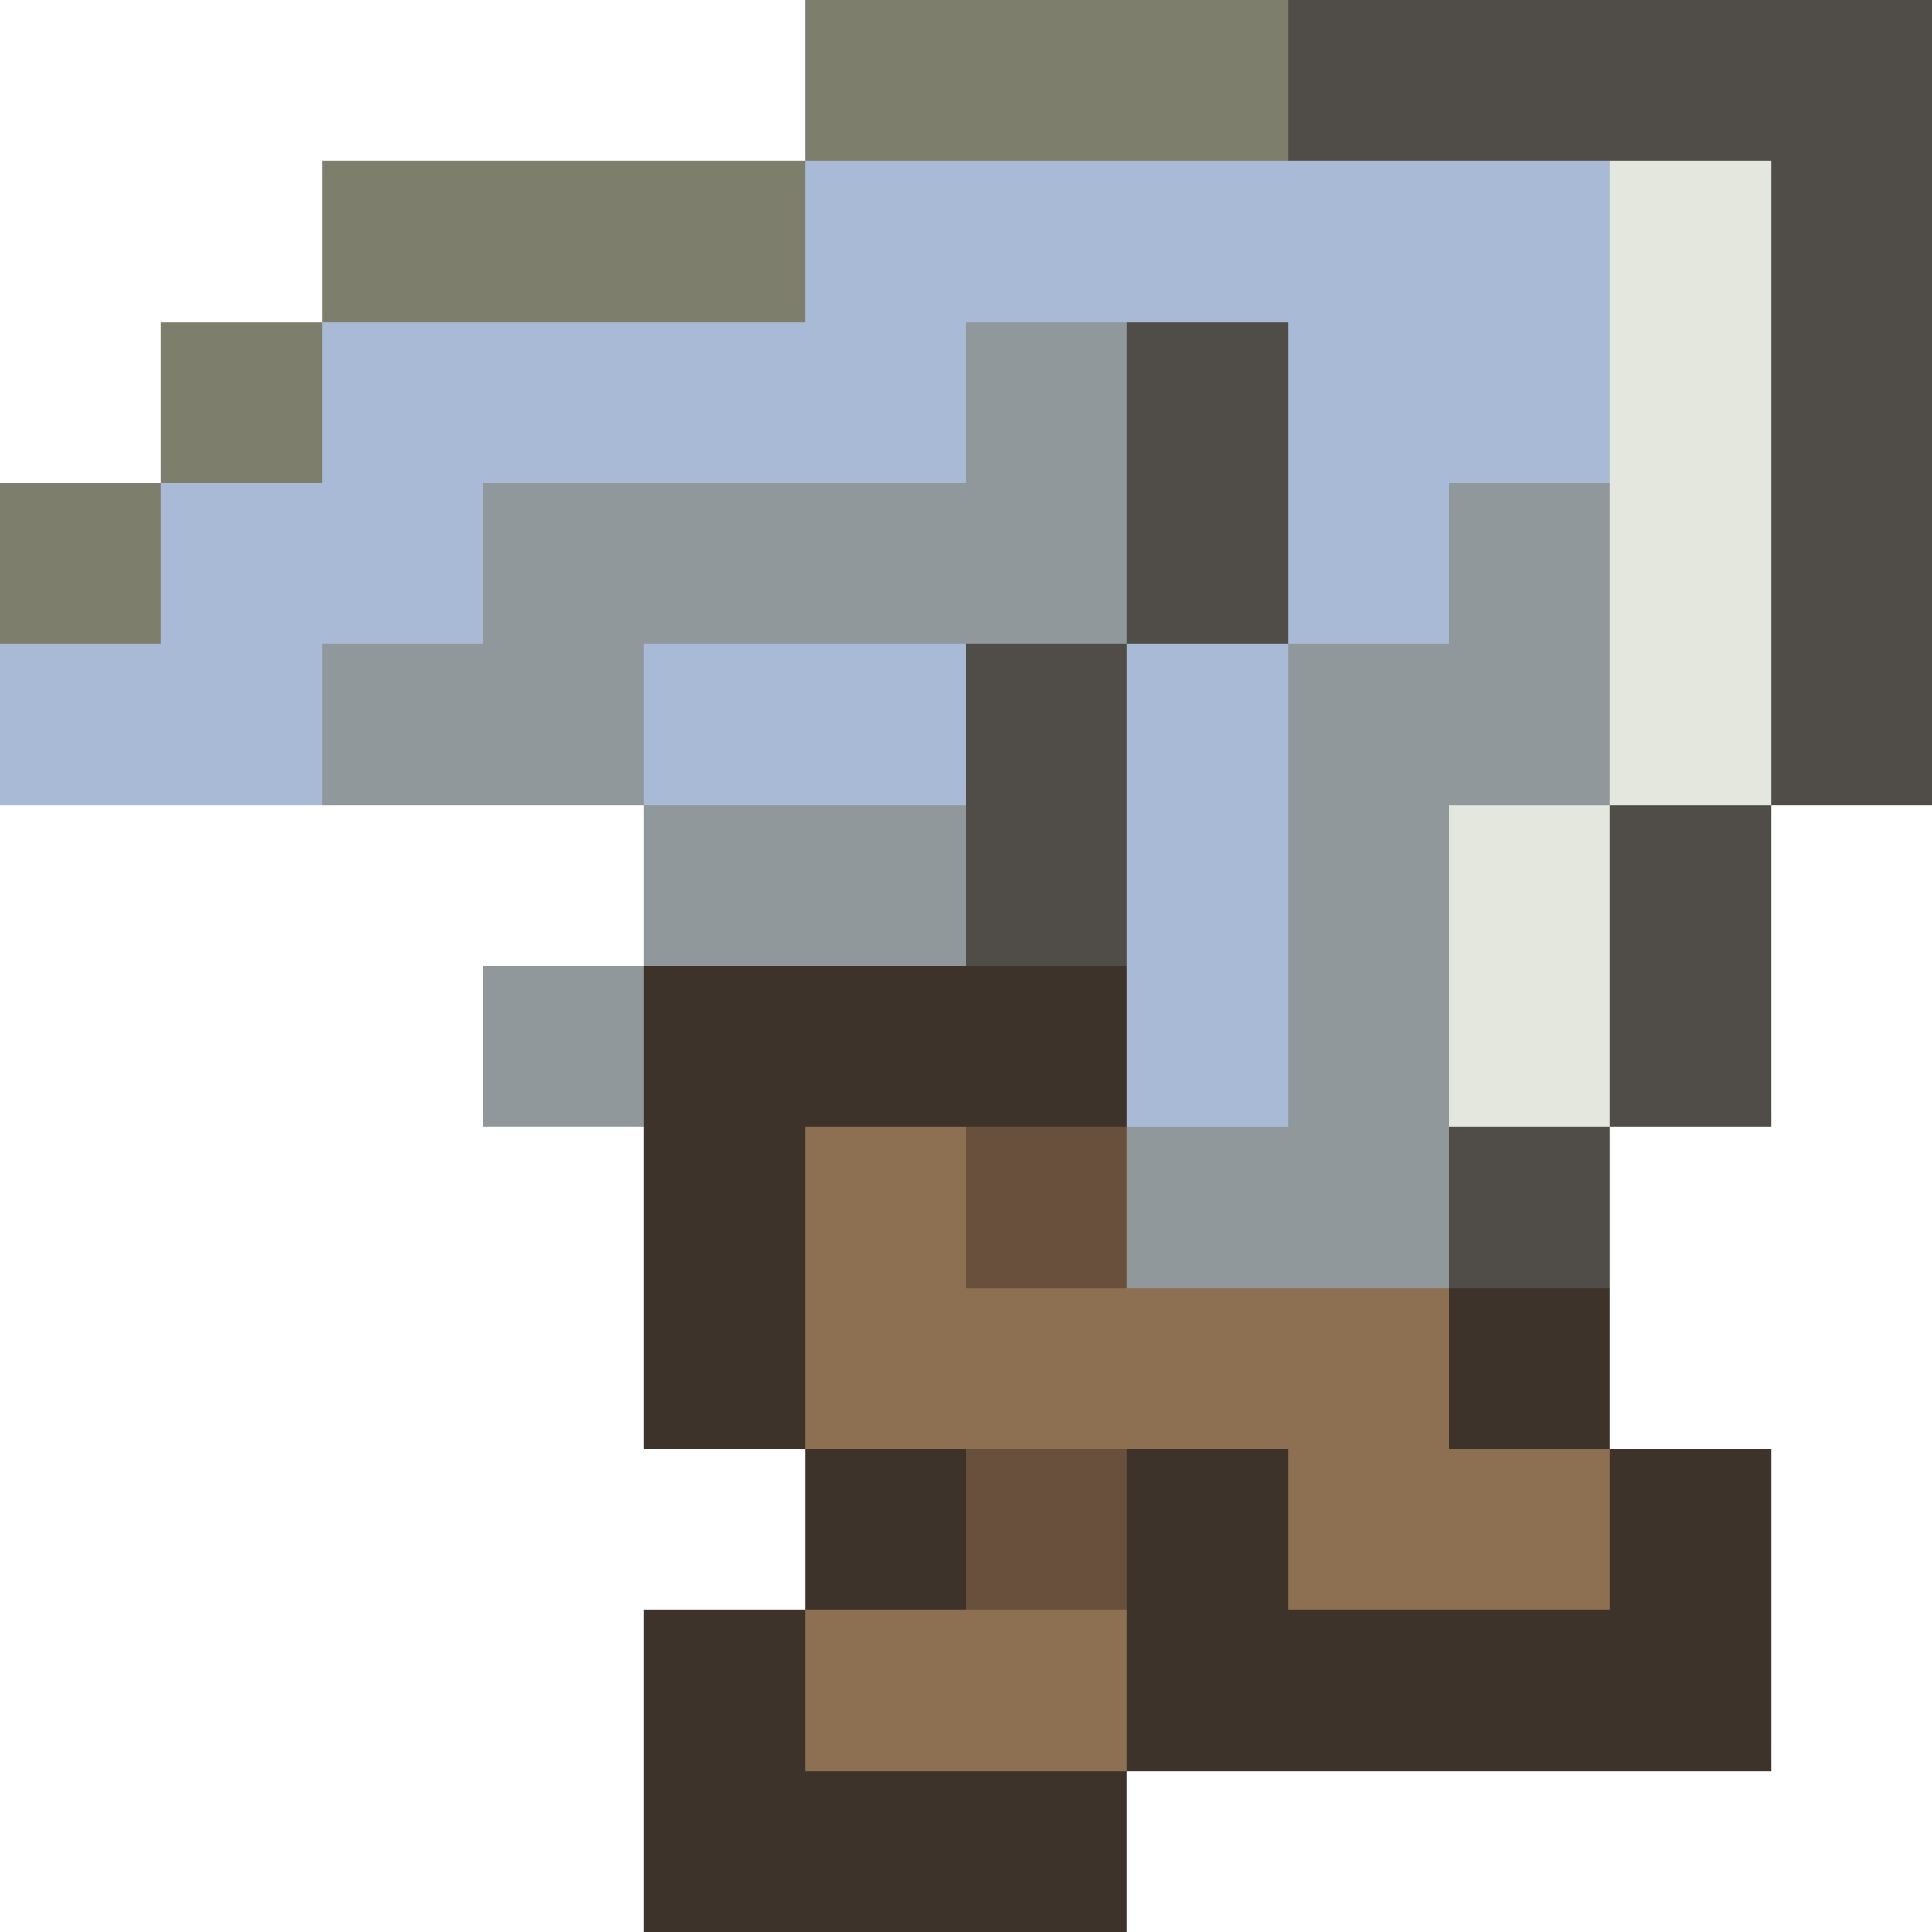
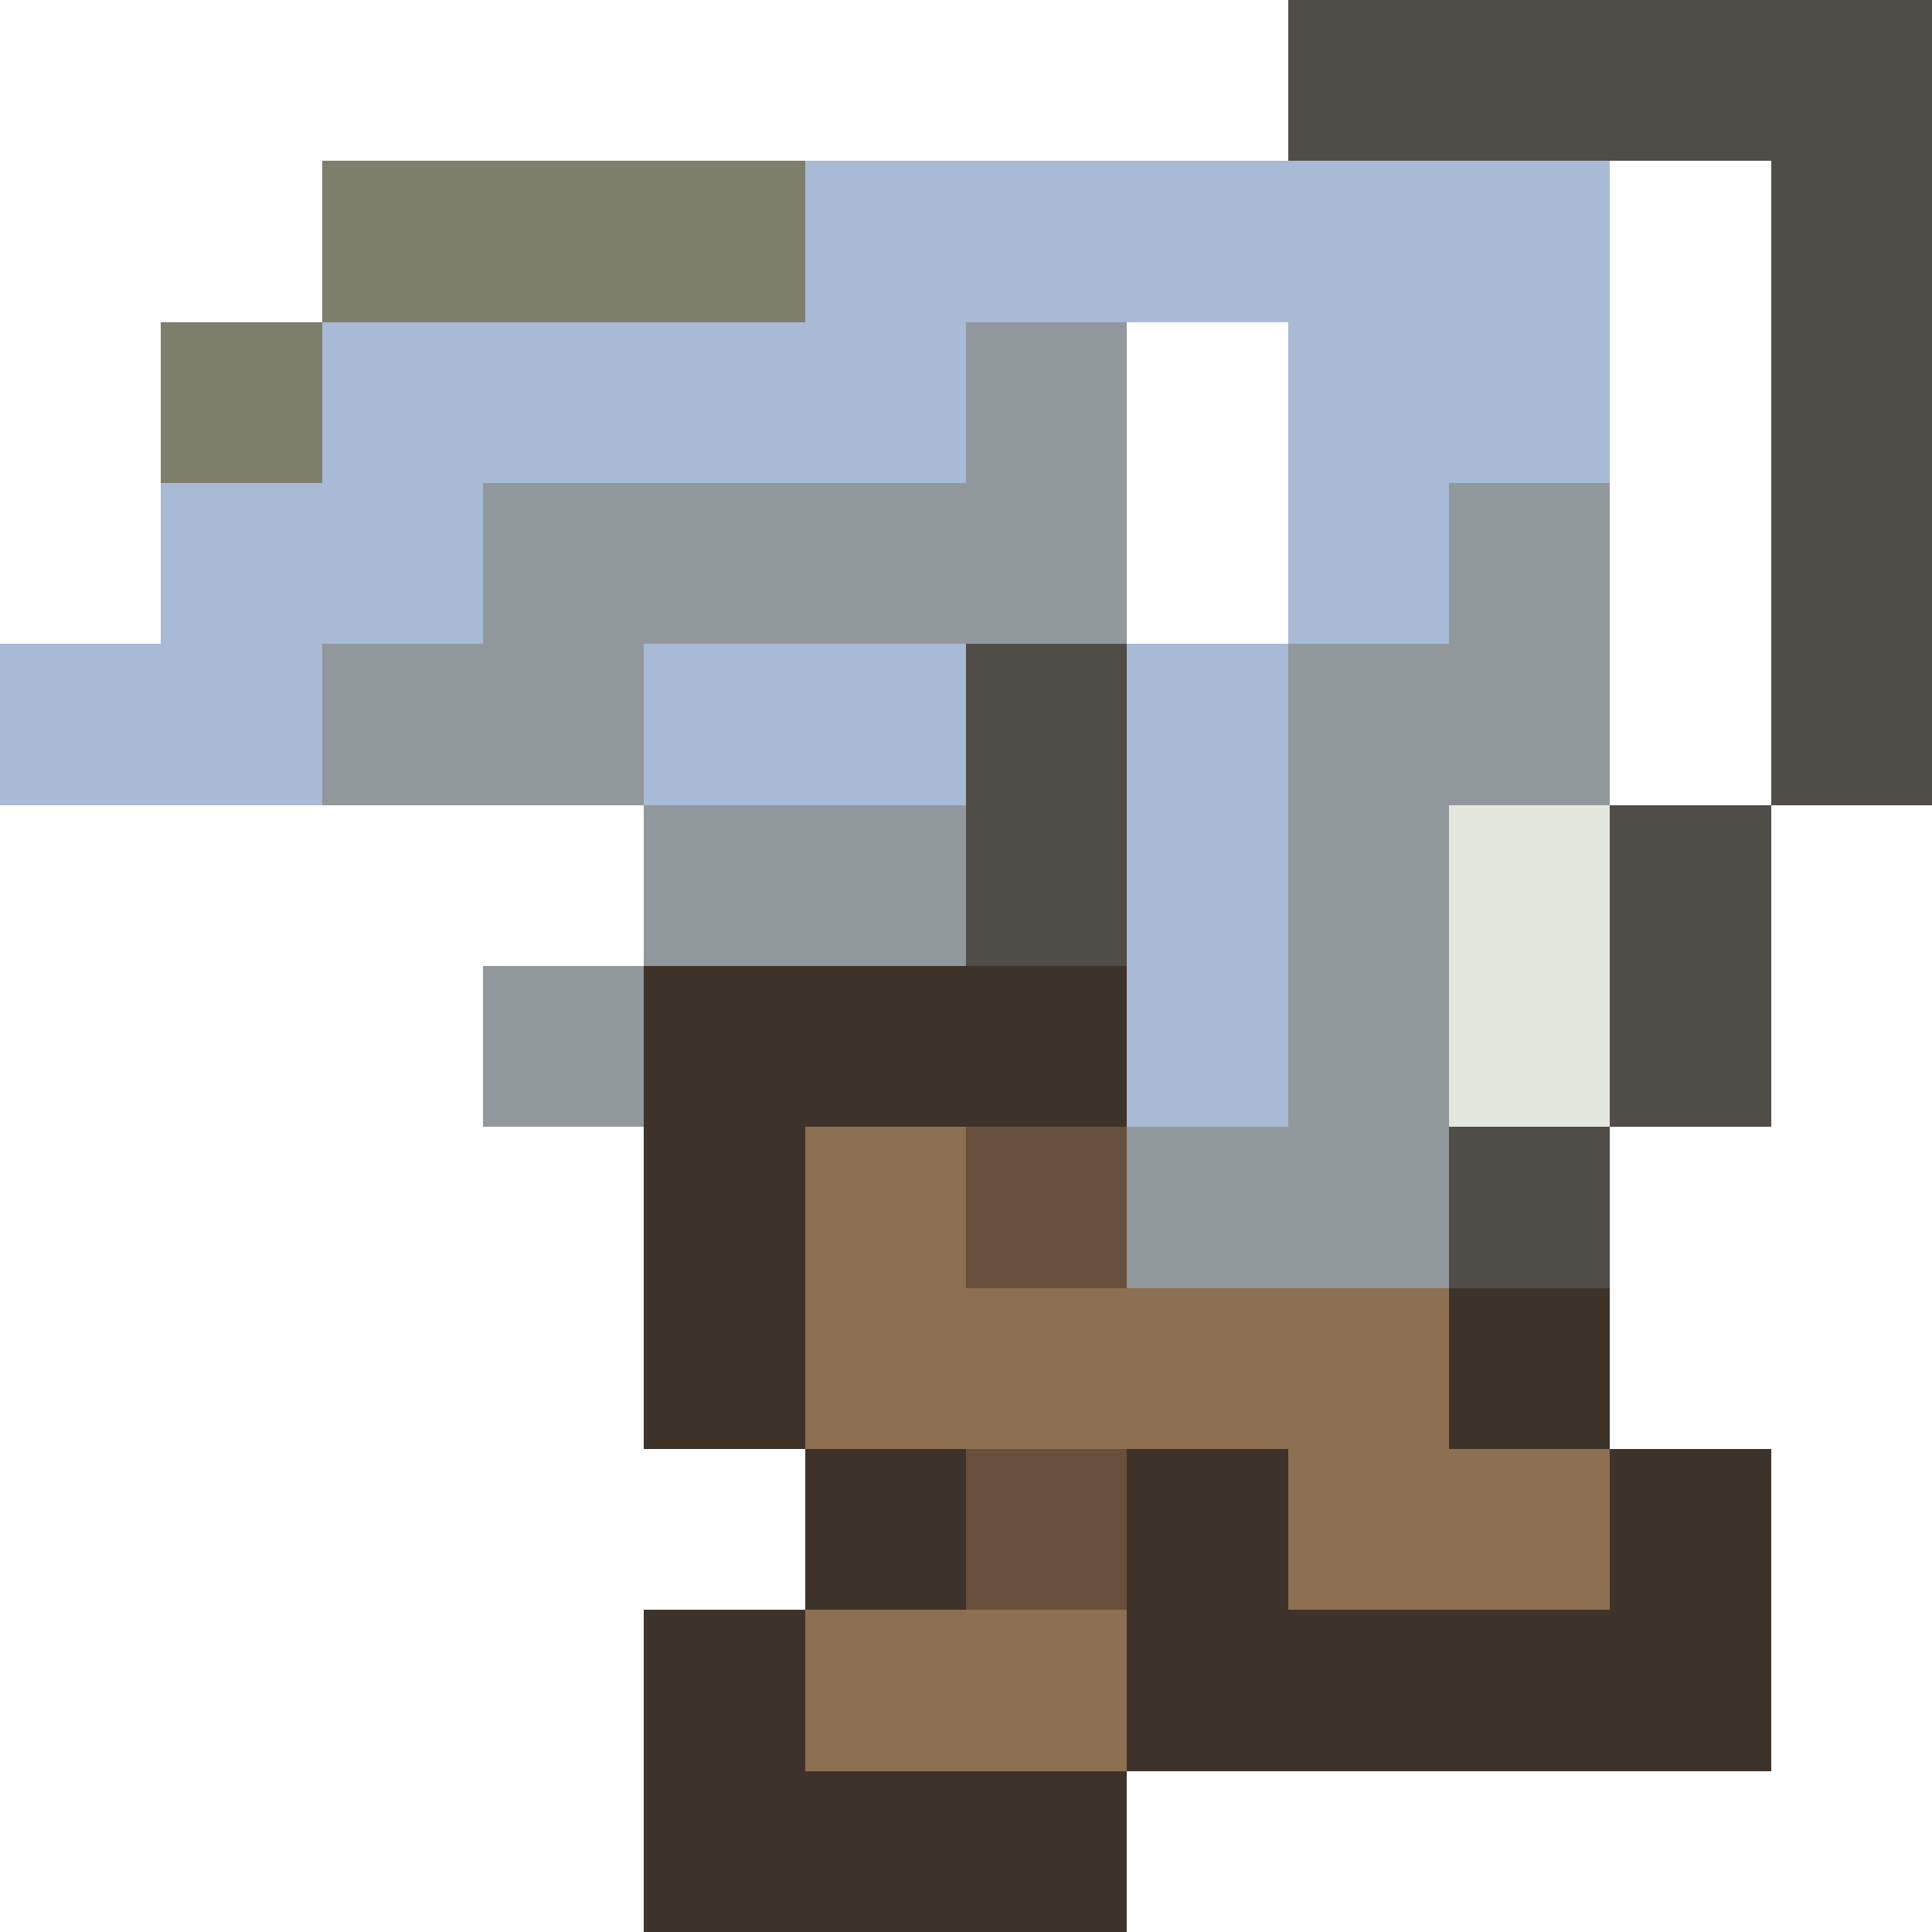
<svg xmlns="http://www.w3.org/2000/svg" version="1.1" width="12" height="12" shape-rendering="crispEdges">
-   <path d="M5,0L8,0L8,1L5,1Z" fill="#7e7e6cff" />
  <path d="M2,1L5,1L5,2L2,2Z" fill="#7e7e6cff" />
  <path d="M1,2L2,2L2,3L1,3Z" fill="#7e7e6cff" />
-   <path d="M0,3L1,3L1,4L0,4Z" fill="#7e7e6cff" />
  <path d="M8,0L12,0L12,5L11,5L11,1L8,1Z" fill="#504c48ff" />
-   <path d="M7,2L8,2L8,4L7,4Z" fill="#504c48ff" />
  <path d="M6,4L7,4L7,6L6,6Z" fill="#504c48ff" />
  <path d="M10,5L11,5L11,7L10,7Z" fill="#504c48ff" />
  <path d="M9,7L10,7L10,8L9,8Z" fill="#504c48ff" />
  <path d="M5,1L10,1L10,3L9,3L9,4L8,4L8,2L6,2L6,3L3,3L3,4L2,4L2,5L0,5L0,4L1,4L1,3L2,3L2,2L5,2Z" fill="#a9bad6ff" />
  <path d="M4,4L6,4L6,5L4,5Z" fill="#a9bad6ff" />
  <path d="M7,4L8,4L8,7L7,7Z" fill="#a9bad6ff" />
-   <path d="M10,1L11,1L11,5L10,5Z" fill="#e3e7deff" />
  <path d="M9,5L10,5L10,7L9,7Z" fill="#e3e7deff" />
  <path d="M6,2L7,2L7,4L4,4L4,5L2,5L2,4L3,4L3,3L6,3Z" fill="#91989cff" />
  <path d="M9,3L10,3L10,5L9,5L9,8L7,8L7,7L8,7L8,4L9,4Z" fill="#91989cff" />
  <path d="M4,5L6,5L6,6L4,6Z" fill="#91989cff" />
  <path d="M3,6L4,6L4,7L3,7Z" fill="#91989cff" />
  <path d="M4,6L7,6L7,7L5,7L5,9L4,9Z" fill="#3e332bff" />
  <path d="M9,8L10,8L10,9L9,9Z" fill="#3e332bff" />
  <path d="M5,9L6,9L6,10L5,10Z" fill="#3e332bff" />
  <path d="M7,9L8,9L8,10L10,10L10,9L11,9L11,11L7,11Z" fill="#3e332bff" />
  <path d="M4,10L5,10L5,11L7,11L7,12L4,12Z" fill="#3e332bff" />
  <path d="M5,7L6,7L6,8L9,8L9,9L10,9L10,10L8,10L8,9L5,9Z" fill="#8d6f51ff" />
  <path d="M5,10L7,10L7,11L5,11Z" fill="#8d6f51ff" />
  <path d="M6,7L7,7L7,8L6,8Z" fill="#68503cff" />
  <path d="M6,9L7,9L7,10L6,10Z" fill="#68503cff" />
</svg>